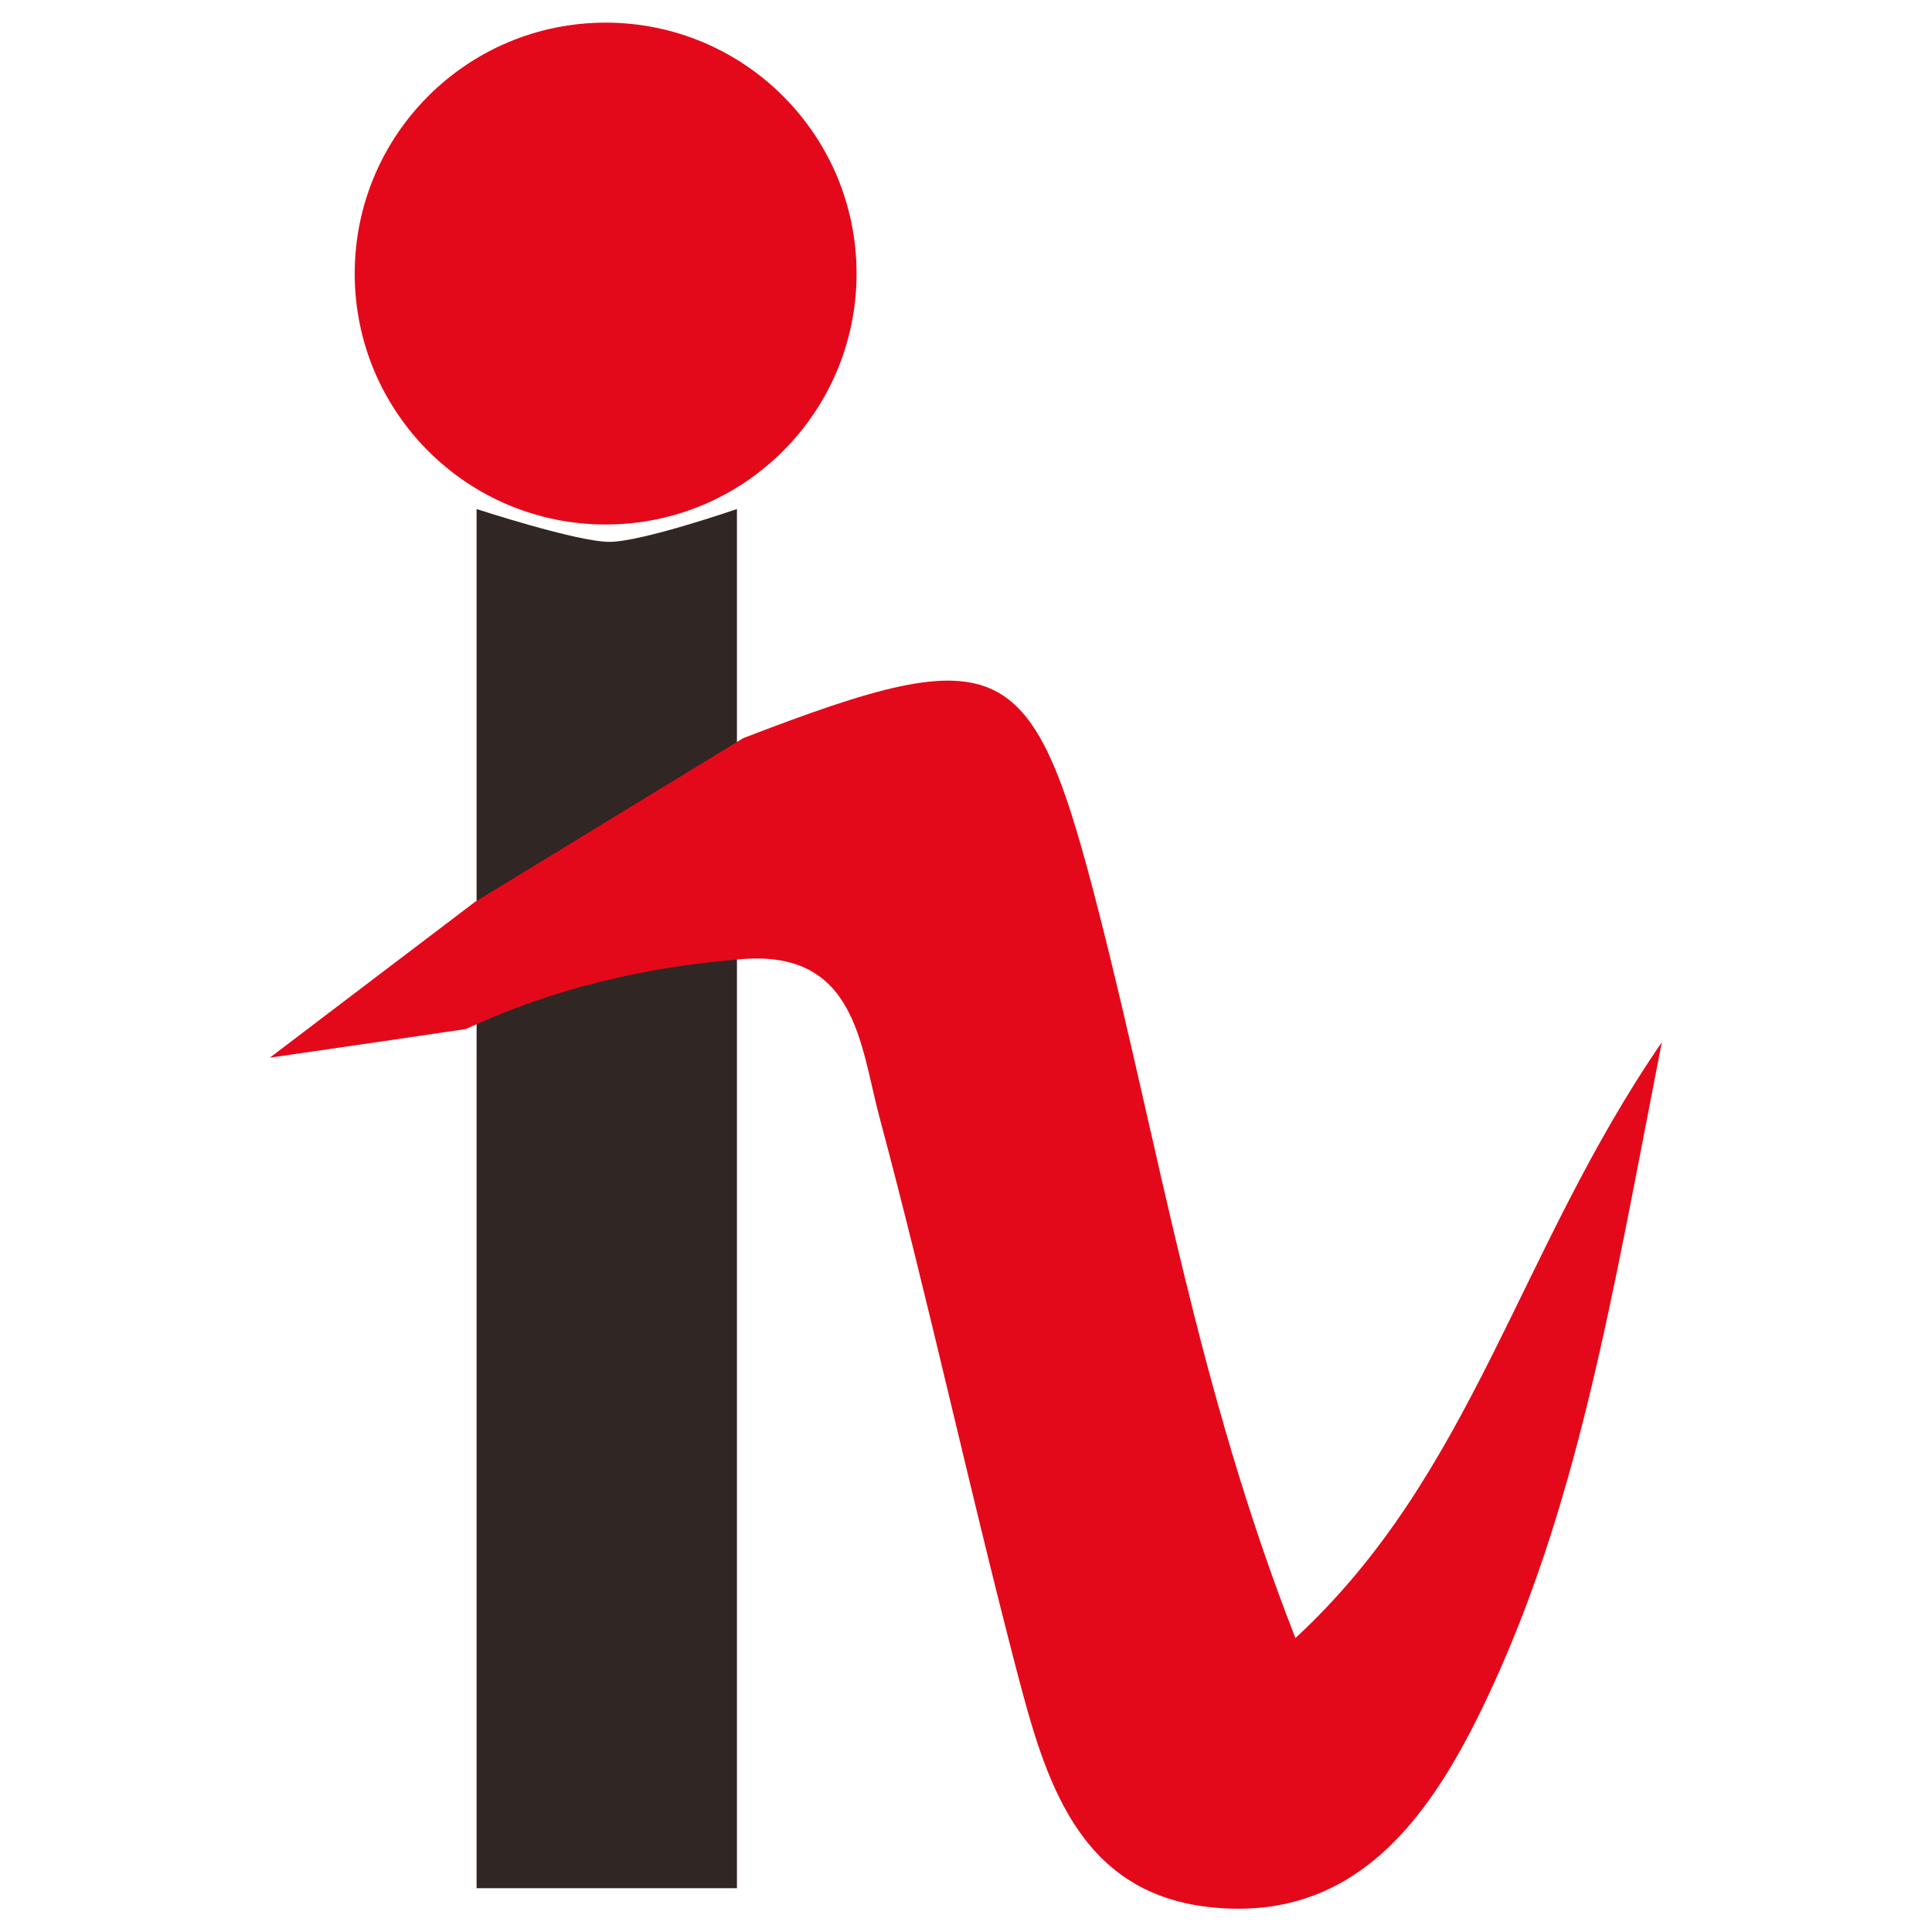
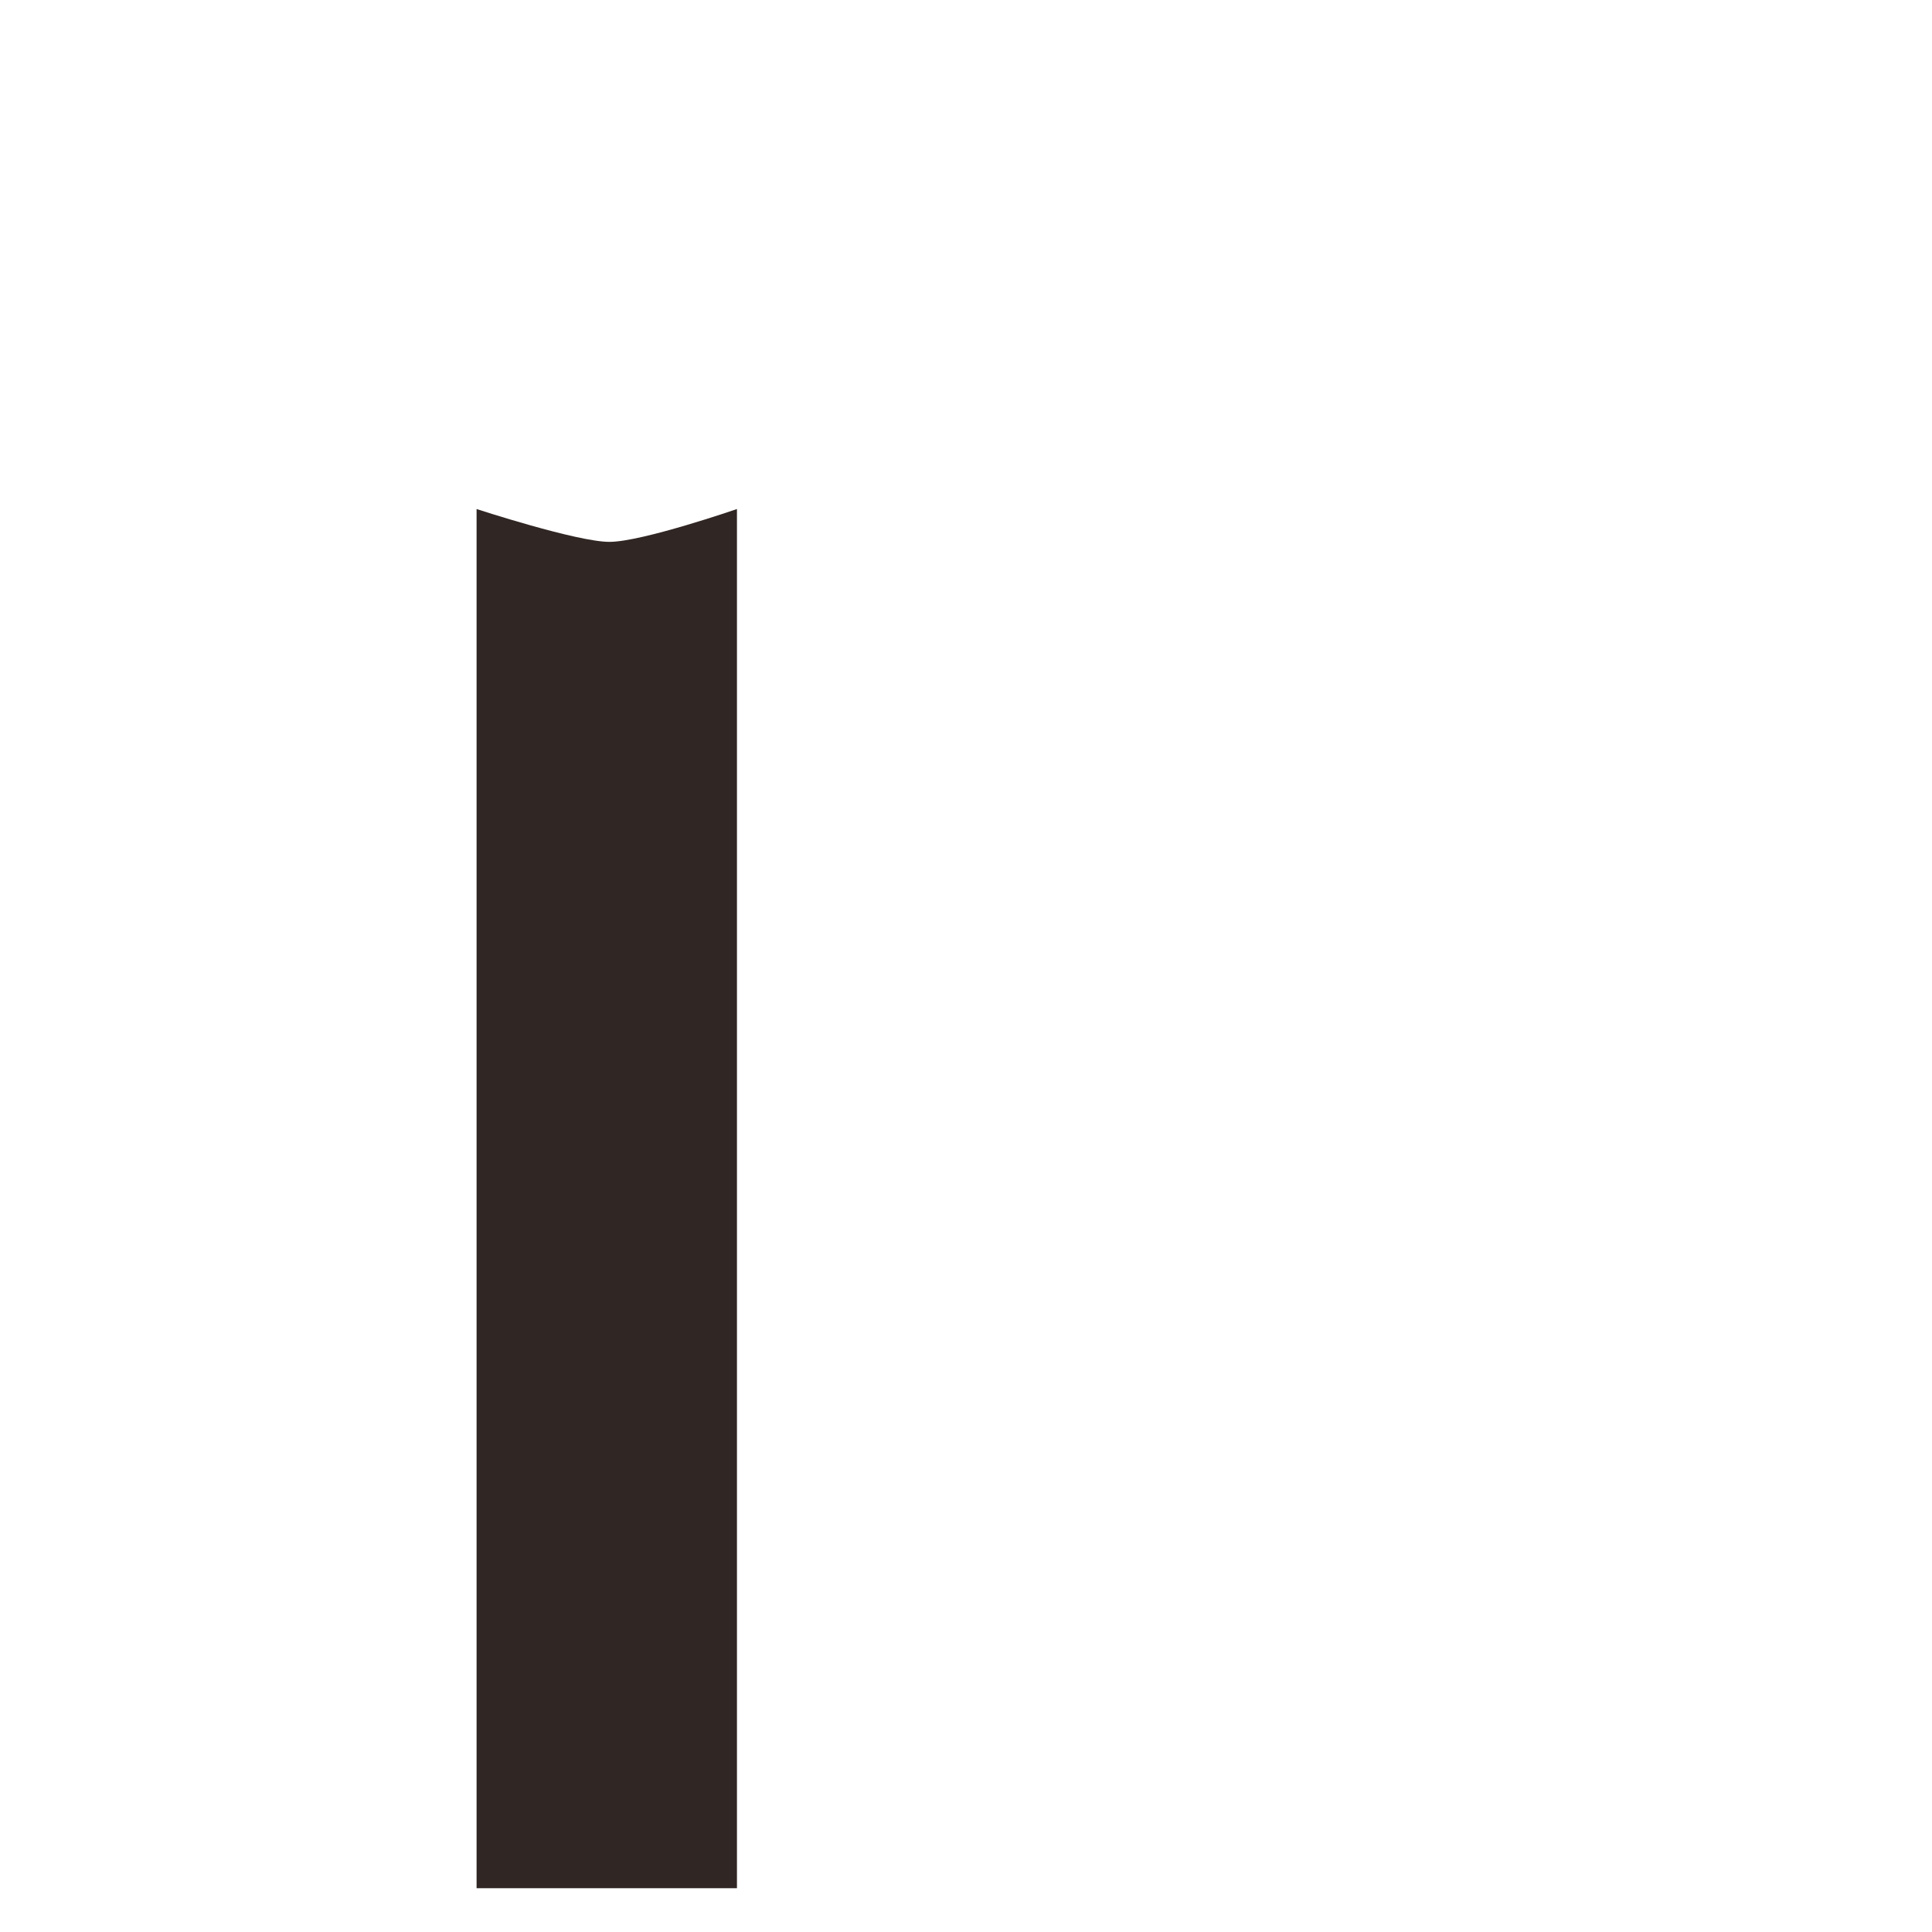
<svg xmlns="http://www.w3.org/2000/svg" x="0px" y="0px" width="500px" height="500px" viewBox="0 0 512 512">
  <g id="co-ja-higashi-nippon-komachi-feed-o.svg">
    <path fill="#302623" d="M195.3,500.4h-34.5h-34.5V317.6V134.9c0,0,26.6,8.7,35.2,8.7s33.8-8.7,33.8-8.7v182.8   V500.4z" />
-     <path fill="#E4091A" d="M123.5,272.7c-14.7,2.2-29.3,4.3-52,7.6c21.8-16.6,38.1-28.9,54.4-41.3   c23.7-14.5,47.4-28.9,71.1-43.4c69.4-26.7,76.7-22.6,94.5,47.3c15.7,61.6,25.8,124.8,51.8,191.2c47-43.4,59-102.5,97.1-157.9   c-13.2,67.4-22.3,124.3-47.6,176.5c-14.5,29.9-34.3,56.9-72.3,52.7c-35.2-3.9-43.7-34.5-51.1-62.8c-12.7-48.7-23.3-97.9-36.3-146.4   c-5.2-19.4-6.2-45.2-37.8-41.9C170.3,256.4,146.2,262.1,123.5,272.7z" />
-     <circle fill="#E4091A" cx="160.5" cy="72.5" r="66.5" />
  </g>
</svg>